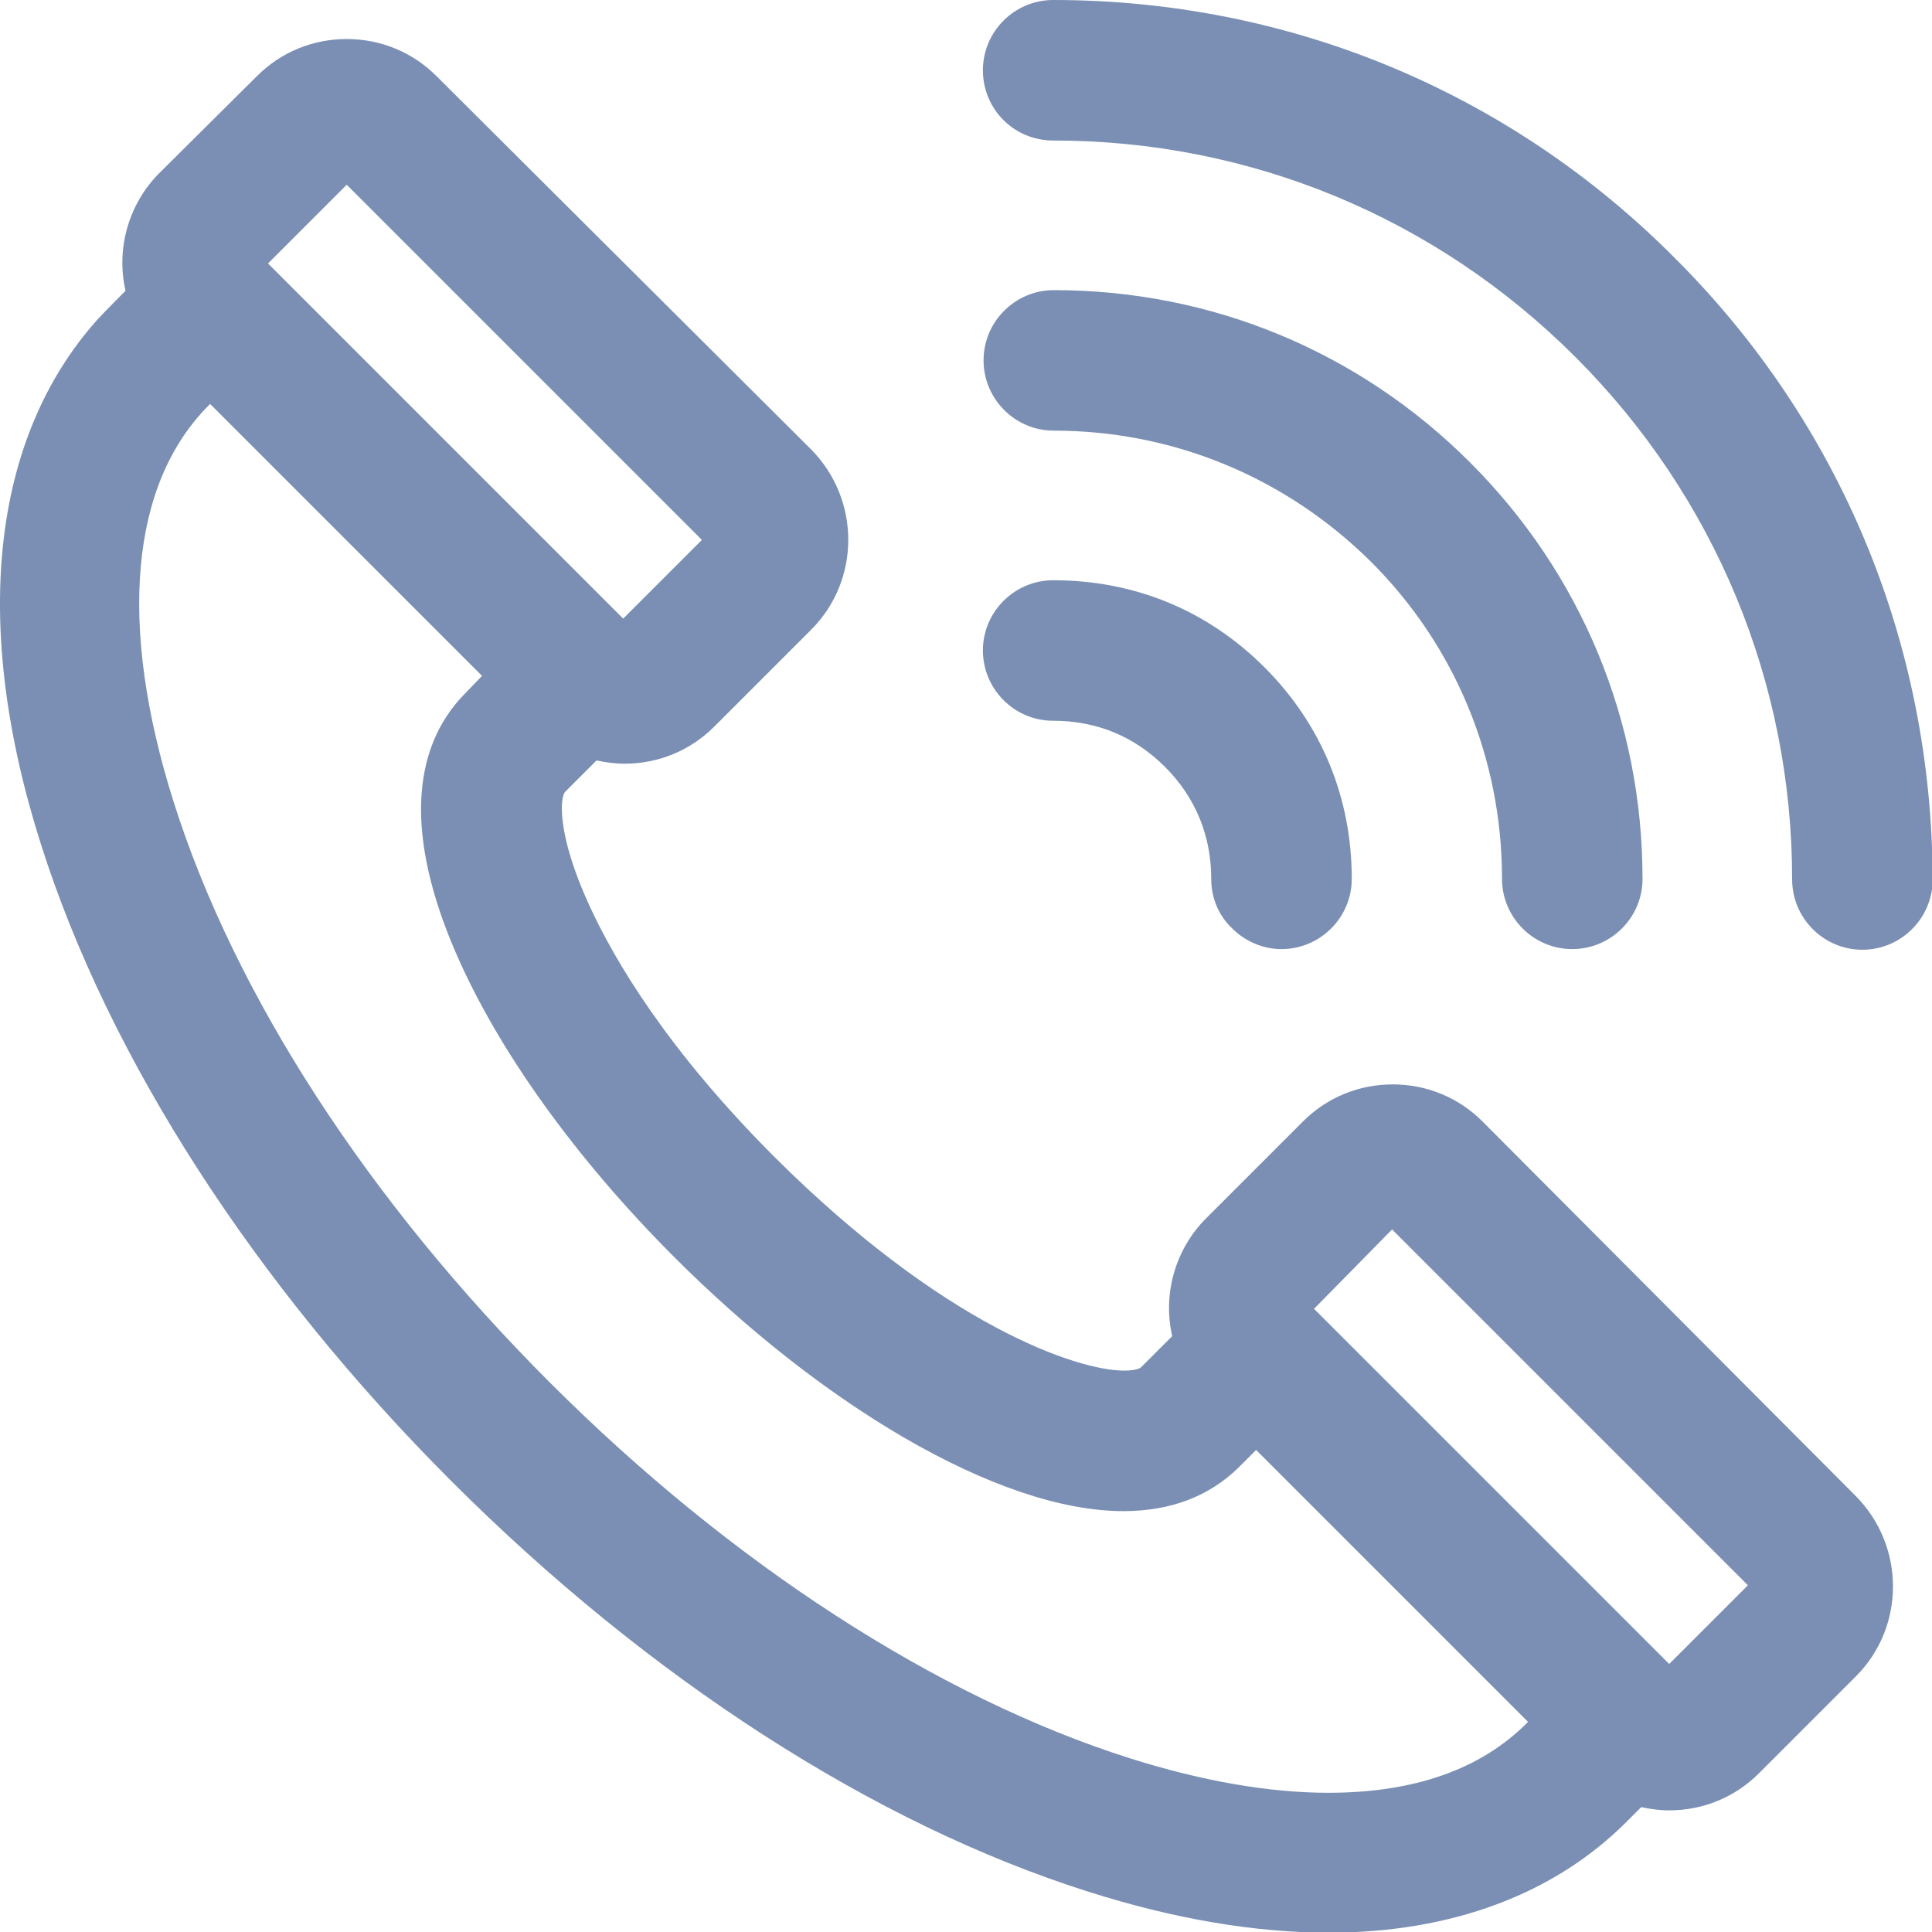
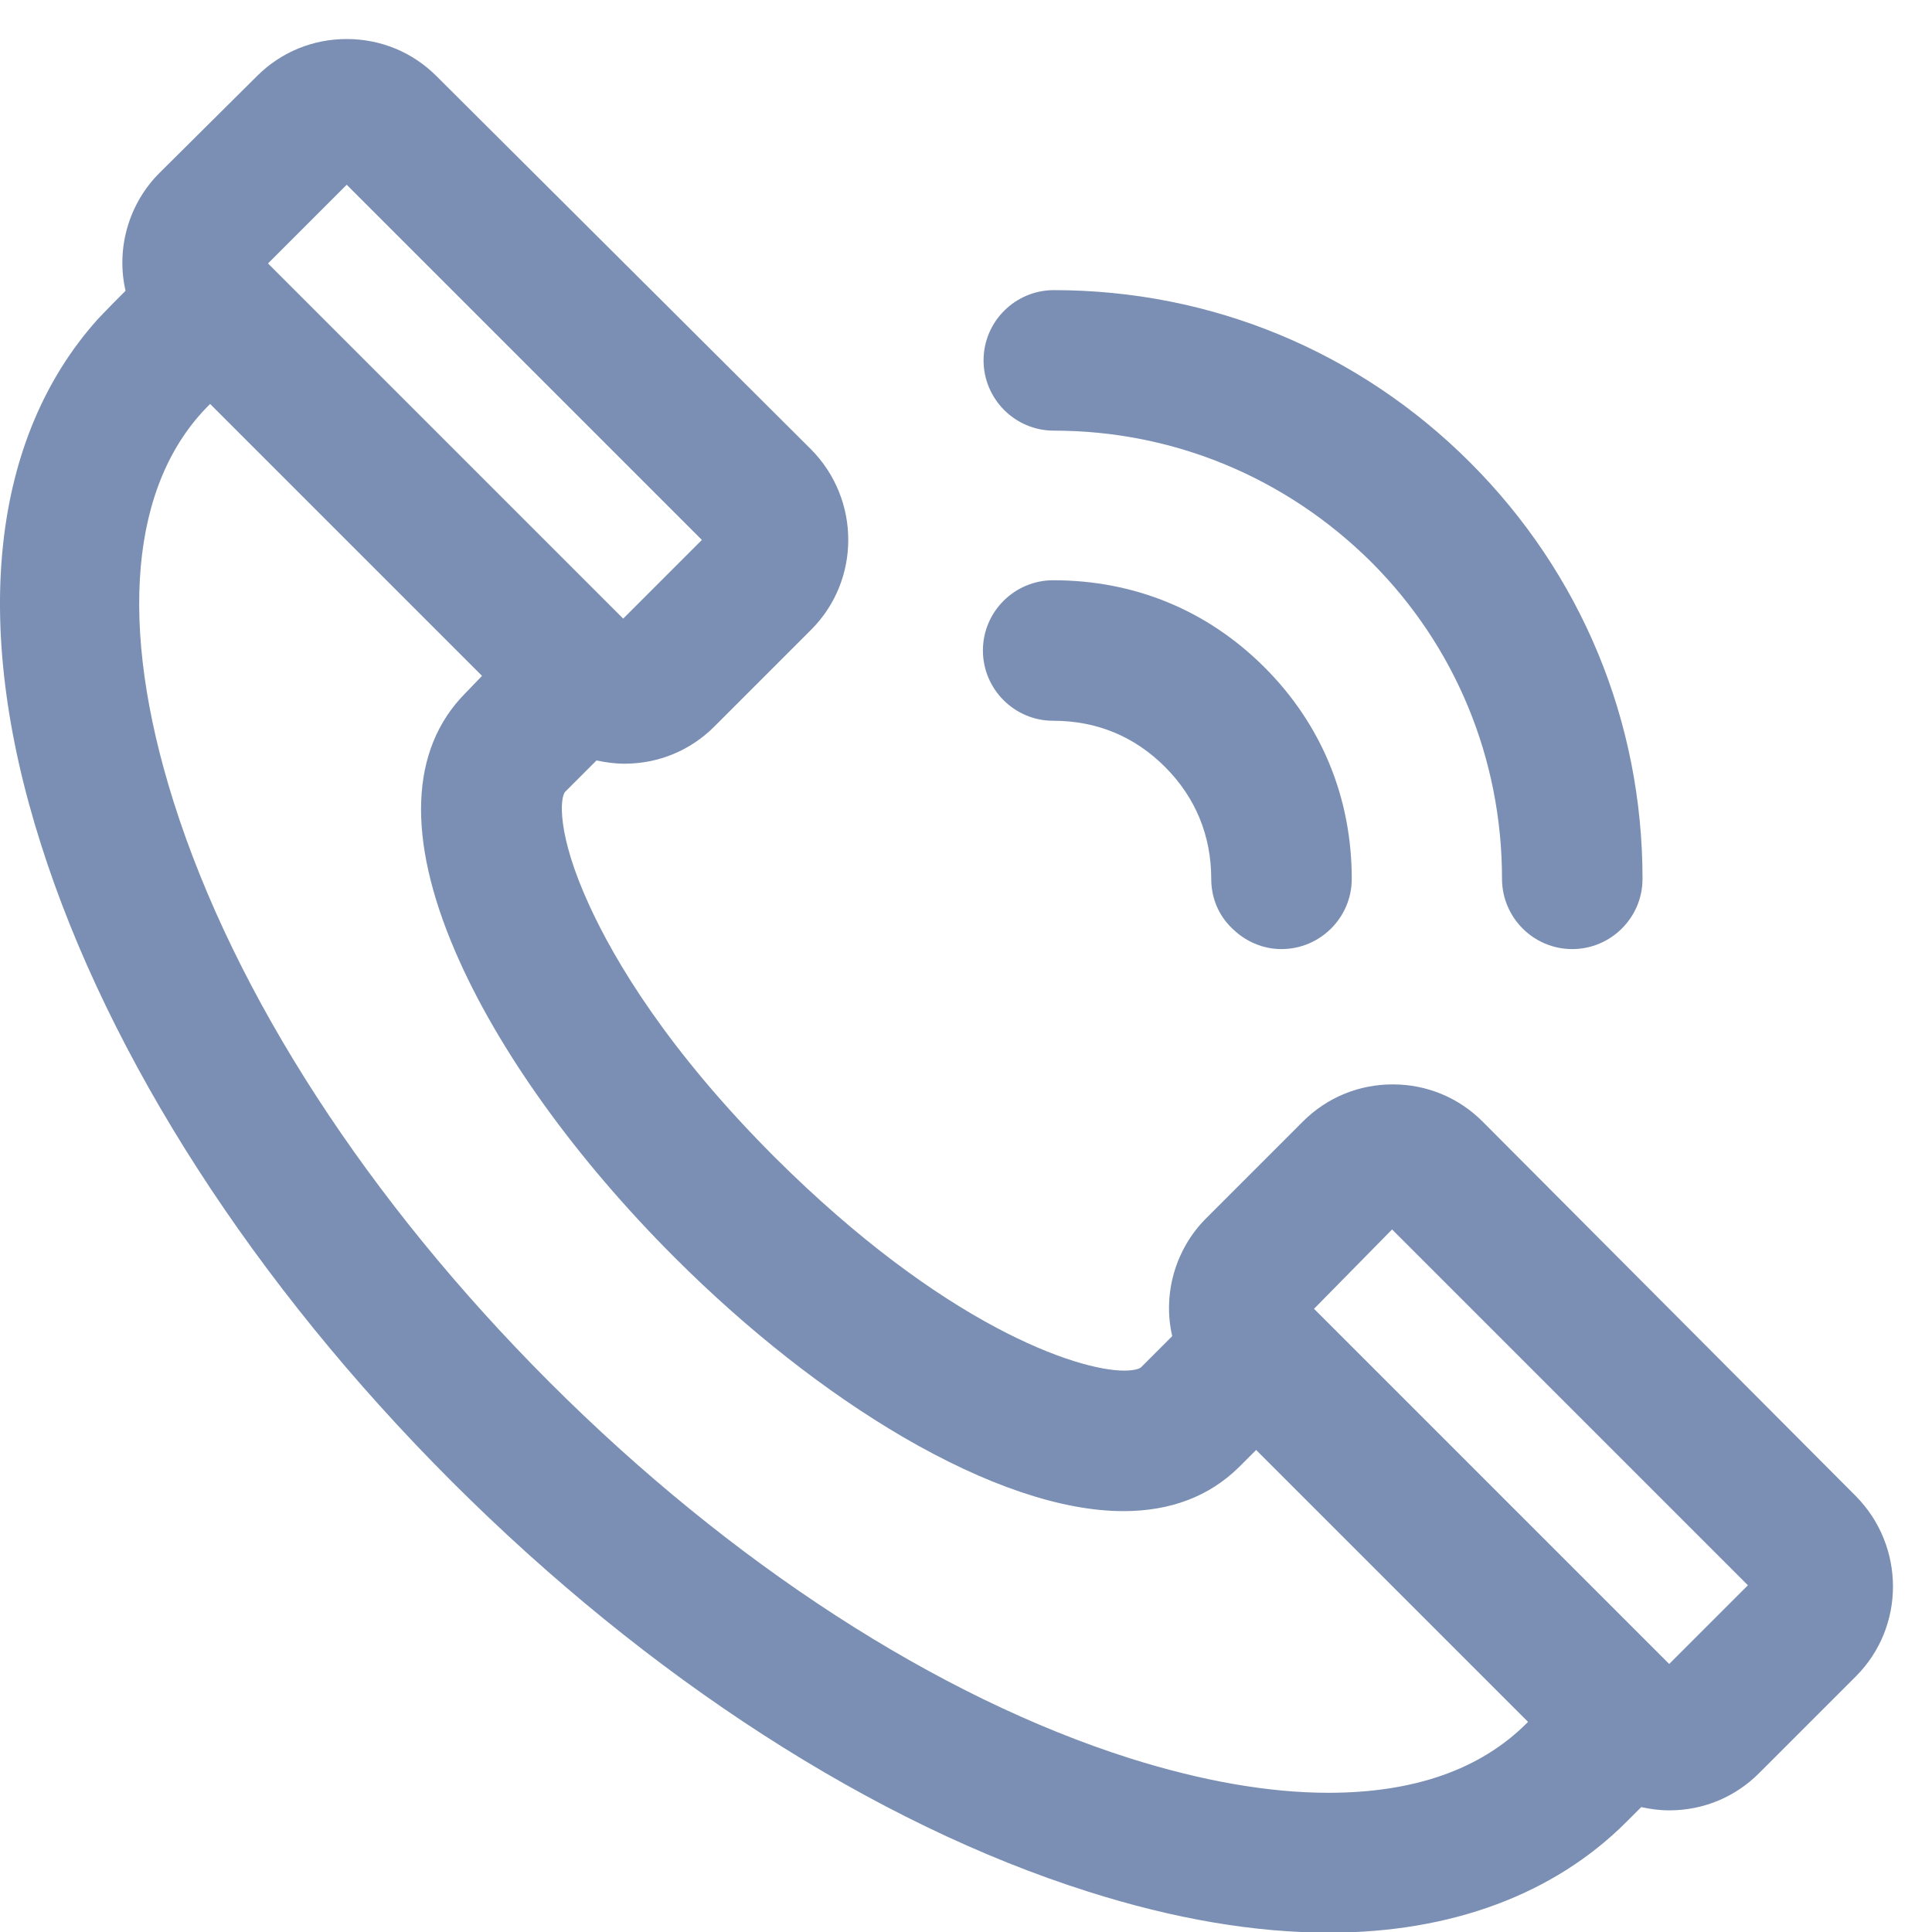
<svg xmlns="http://www.w3.org/2000/svg" version="1.1" id="Capa_1" x="0px" y="0px" viewBox="0 0 297 297" style="enable-background:new 0 0 297 297;" xml:space="preserve">
  <style type="text/css">
	.st0{fill:#7A8FB3;}
</style>
  <g>
    <path class="st0" d="M227.9,172.4c-3.7-3.7-8.6-5.7-13.8-5.7s-10.1,2-13.8,5.7l-14.9,14.9c-4.7,4.7-6.7,11.6-5.2,18.1l-4.8,4.8   c0,0-0.5,0.5-2.6,0.5c-7.2,0-27.7-6.9-53.7-32.8c-16.5-16.5-24.6-30.2-28.5-38.7c-5.1-11.1-4.5-16.7-3.7-17.5l0,0l4.8-4.8   c1.4,0.3,2.8,0.5,4.3,0.5c5.2,0,10.1-2,13.8-5.7l14.9-14.9c7.6-7.6,7.6-20,0-27.7L67.1,11.7C63.4,8,58.5,6,53.3,6s-10.1,2-13.8,5.7   l-15,14.9c-4.7,4.7-6.7,11.6-5.2,18.1C16,48,15.2,48.9,15,49.1l0,0C-1.3,67.3-4.5,95.9,6.3,129.8c10.4,32.8,32.8,67.6,63.1,97.9   c30.3,30.3,65,52.7,97.9,63.1c13.2,4.2,25.6,6.3,37,6.3c18.8,0,34.6-5.9,45.7-17l2.3-2.3c1.4,0.3,2.8,0.5,4.3,0.5   c5.2,0,10.1-2,13.8-5.7l14.9-14.9c7.6-7.6,7.6-20,0-27.7L227.9,172.4z M71.5,106.6L71.5,106.6L71.5,106.6c-8.5,8.6-9,22.3-1.5,39.7   c6.5,15.1,18.5,31.8,33.7,47c11.2,11.2,23.3,20.7,35.1,27.6c12.7,7.4,24.4,11.4,33.9,11.4c7.3,0,13.2-2.3,17.7-6.7l2.7-2.7   l41.8,41.8l-0.2,0.2c-7.1,7.1-17.3,10.7-30.5,10.7c-9.1,0-19.4-1.8-30.5-5.3c-29.6-9.4-61.3-29.9-89.2-57.8S36.1,153,26.7,123.3   c-8.6-27.2-6.7-48.9,5.4-61l0.2-0.2l41.8,41.8L71.5,106.6z M41.2,40.5l12.1-12.1L107.9,83L95.8,95.1L68.5,67.8L41.2,40.5z    M268.7,243.7c-4,4-9.6,9.6-12.1,12.1L202,201.2l12-12.2L268.7,243.7z" />
    <path class="st0" d="M230.9,135.1c0,5.9,4.8,10.8,10.8,10.8c5.9,0,10.8-4.8,10.8-10.8c0-24.2-9.4-46.9-26.5-64s-39.8-26.5-64-26.5   l0,0c-5.9,0-10.8,4.8-10.8,10.8c0,5.9,4.8,10.8,10.8,10.8c18.4,0,35.7,7.2,48.8,20.2C223.7,99.3,230.9,116.6,230.9,135.1z" />
-     <path class="st0" d="M257.4,39.6C231.9,14,198,0,161.9,0l0,0c-5.9,0-10.8,4.8-10.8,10.8s4.8,10.8,10.8,10.8   c30.3,0,58.8,11.8,80.3,33.3c21.4,21.4,33.3,50,33.3,80.3c0,5.9,4.8,10.8,10.8,10.8c5.9,0,10.8-4.8,10.8-10.8   C297,99,283,65.1,257.4,39.6z" />
    <path class="st0" d="M161.9,89.2c-5.9,0-10.8,4.8-10.8,10.8c0,5.9,4.8,10.8,10.8,10.8c6.7,0,12.5,2.4,17.2,7.1s7.1,10.6,7.1,17.2   c0,2.9,1.1,5.6,3.2,7.6c2,2,4.7,3.2,7.6,3.2c5.9,0,10.8-4.8,10.8-10.8c0-12.4-4.6-23.7-13.4-32.5C185.6,93.8,174.4,89.2,161.9,89.2   L161.9,89.2z" />
  </g>
</svg>